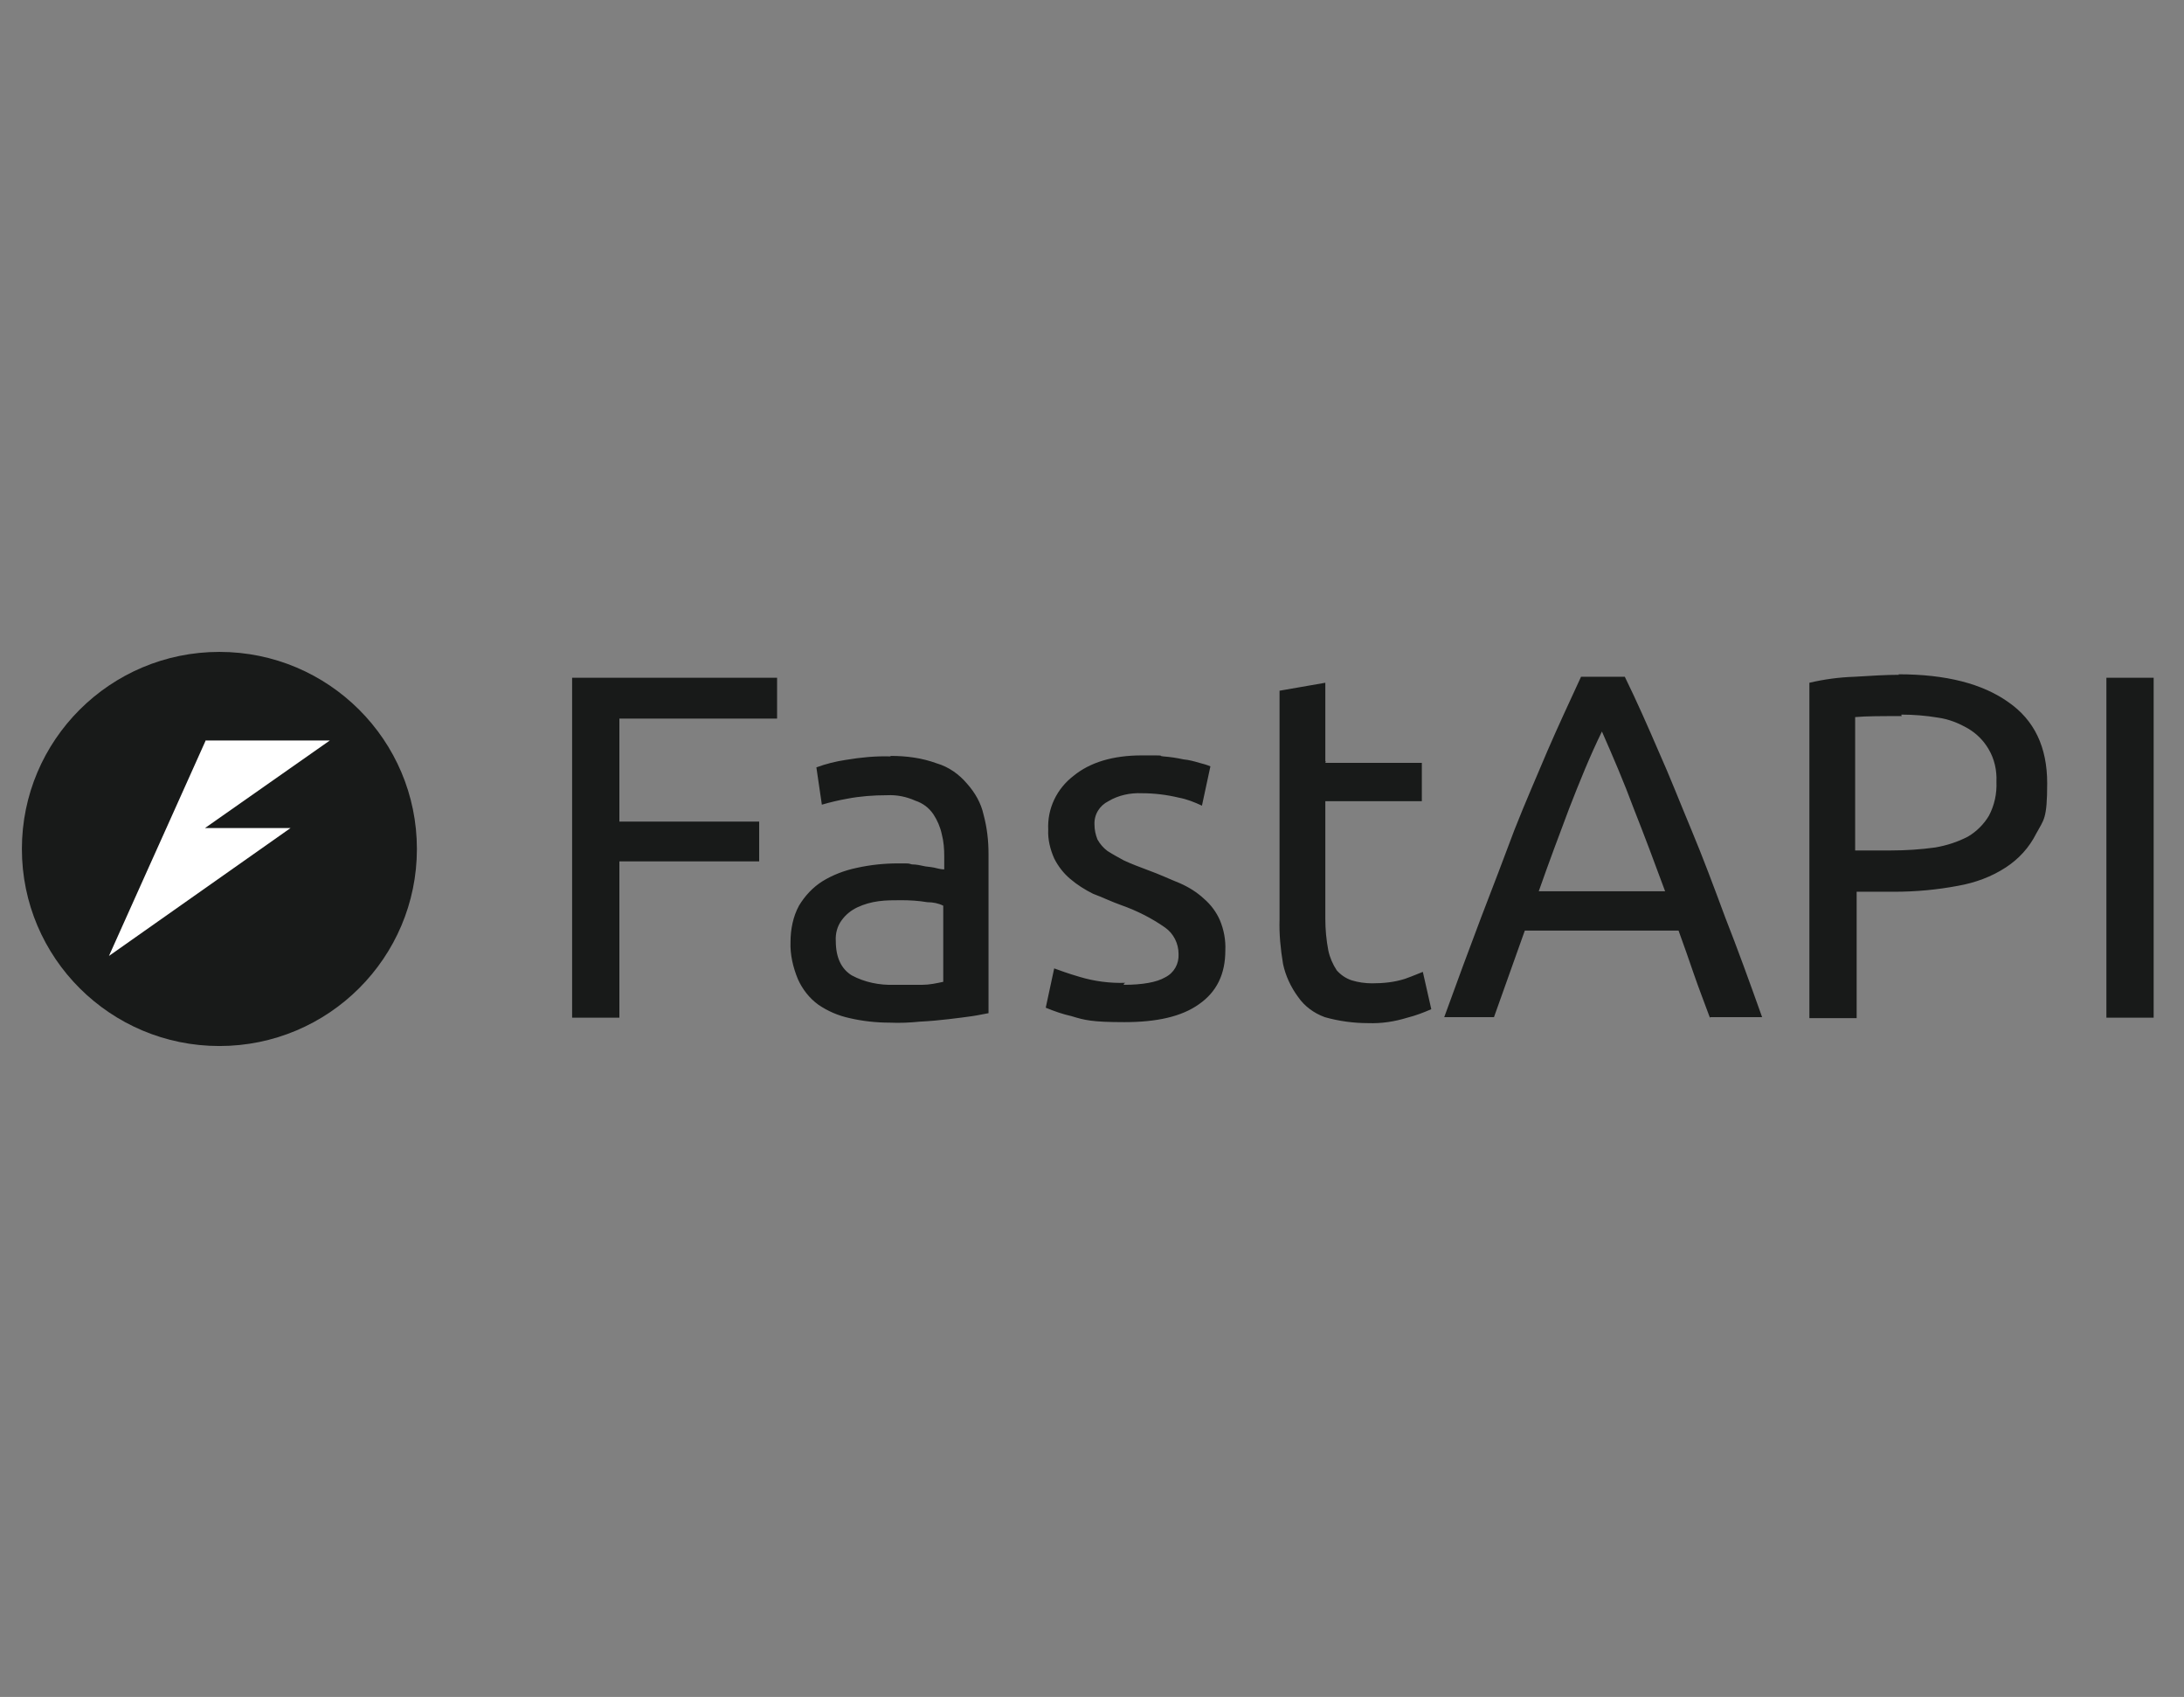
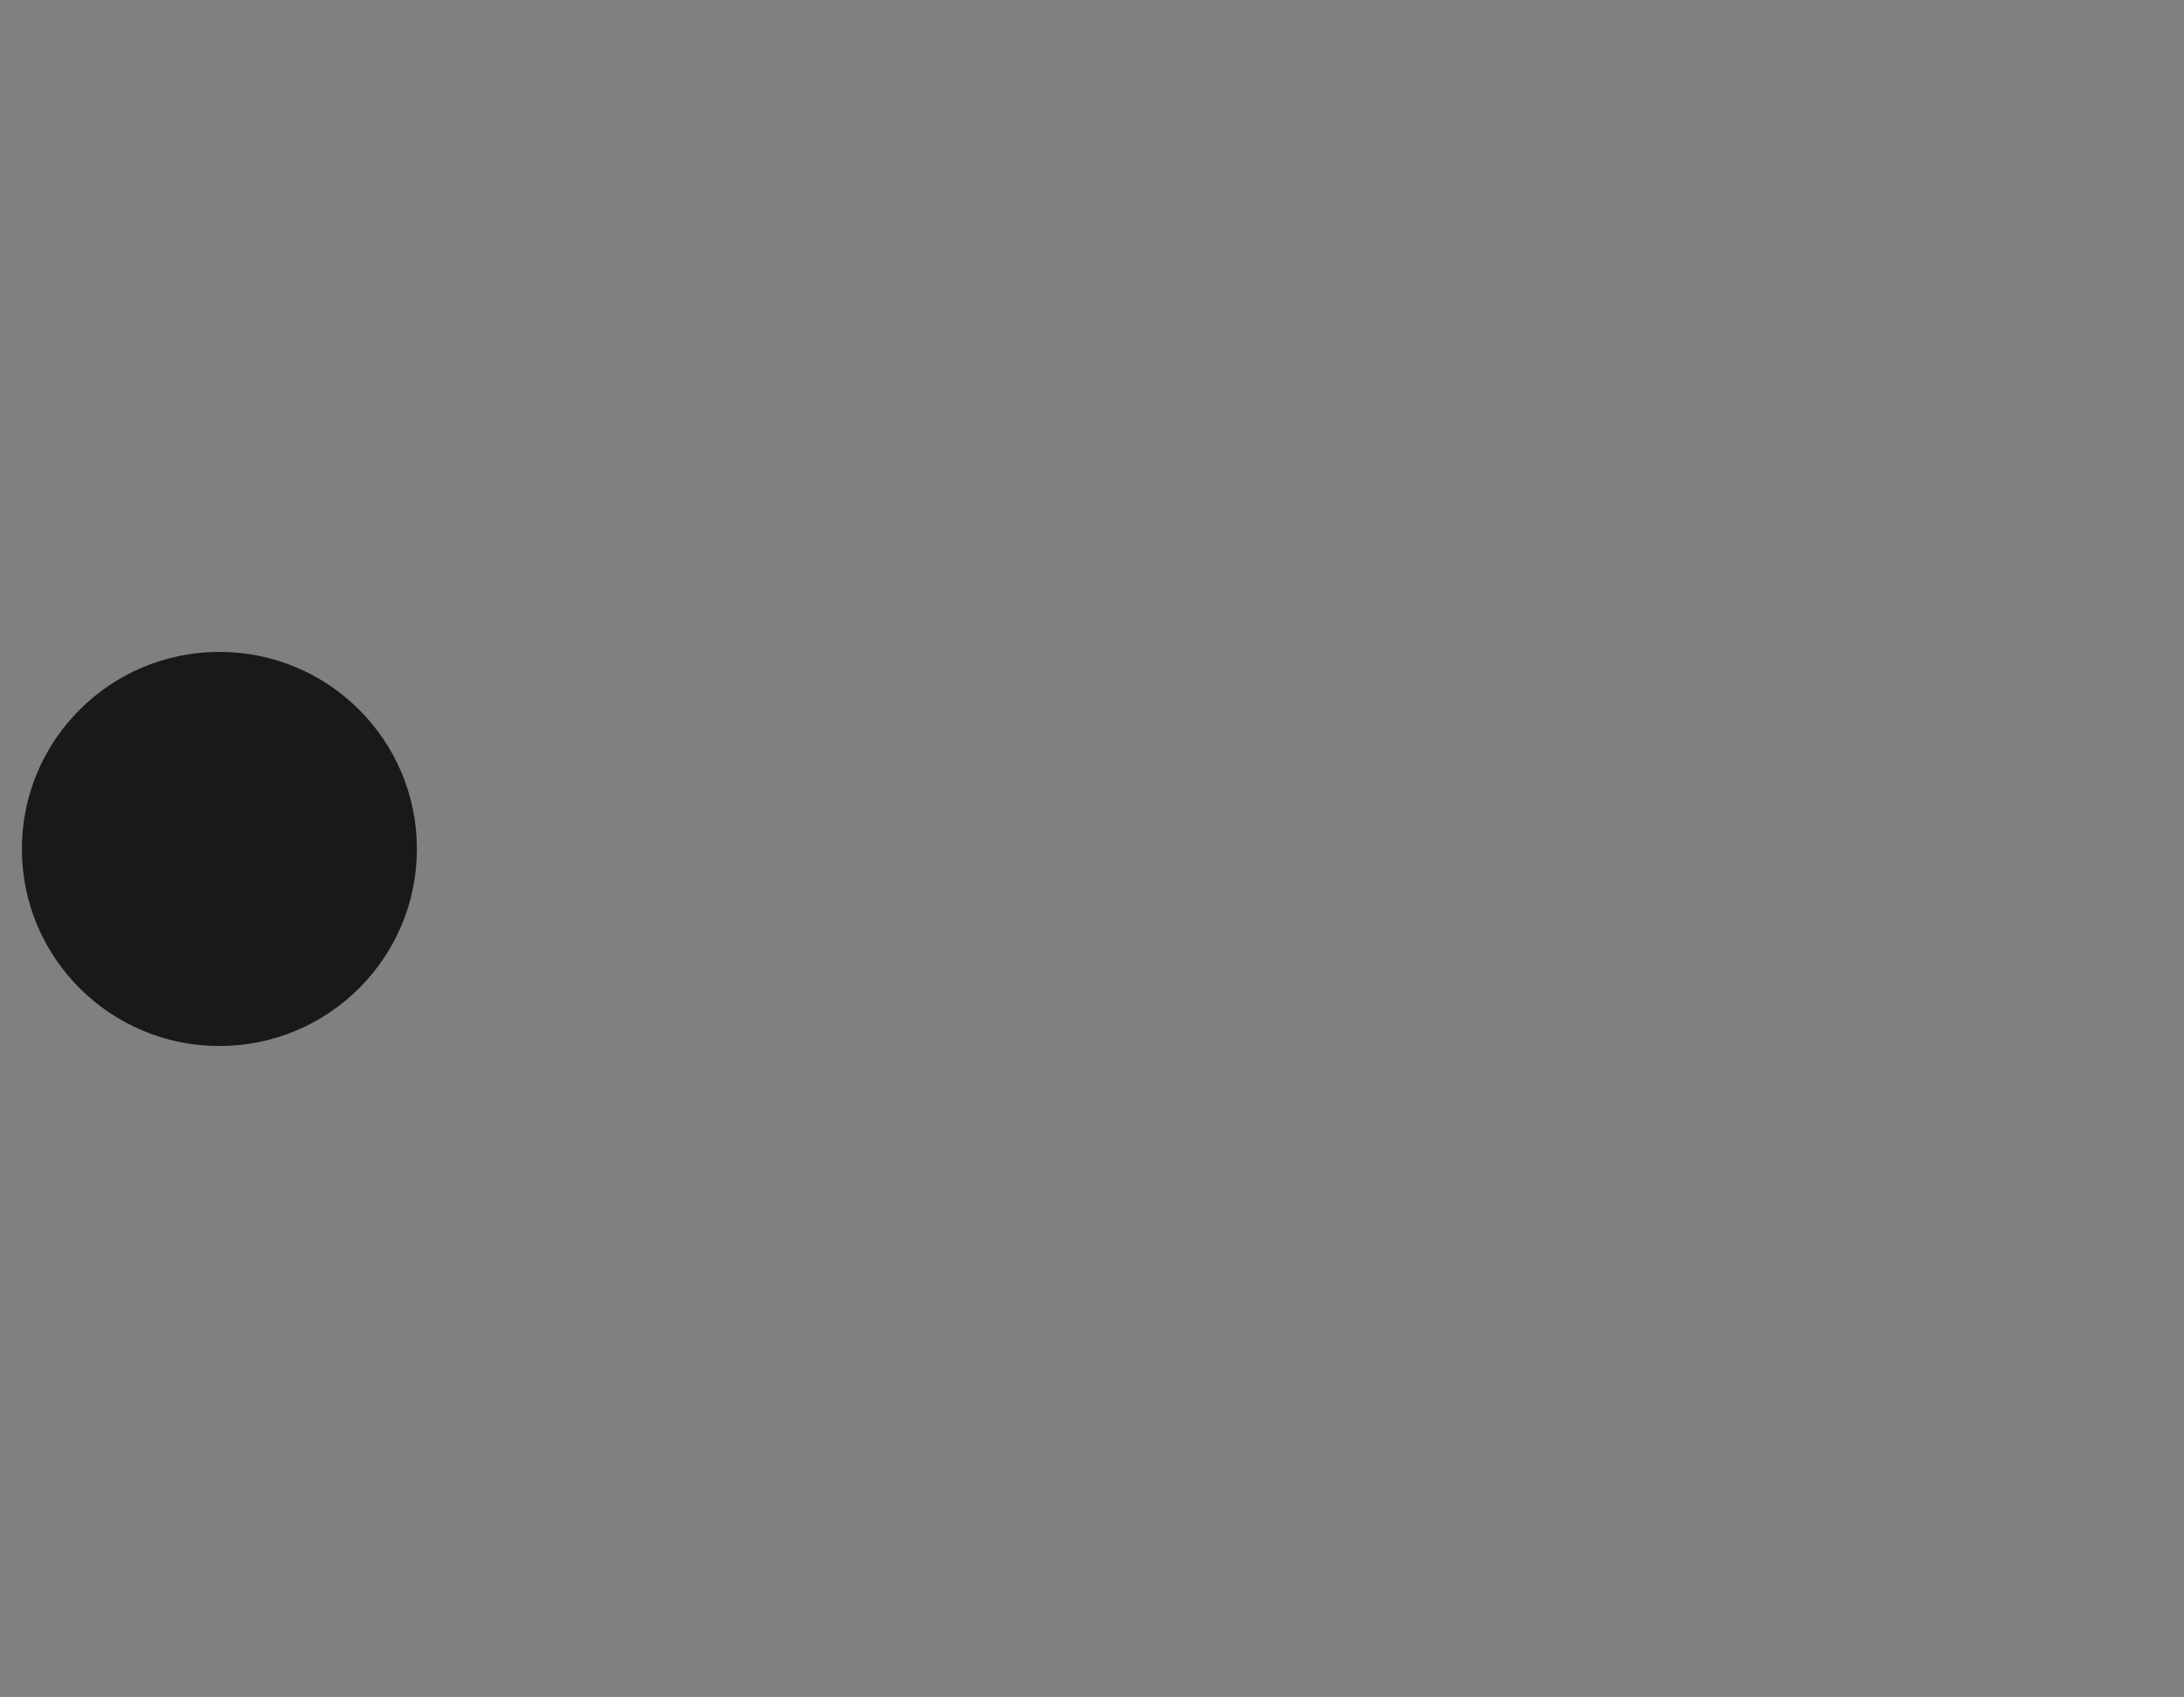
<svg xmlns="http://www.w3.org/2000/svg" id="Layer_1" version="1.1" viewBox="0 0 439 341">
  <rect x="0" y="0" width="439" height="341" fill="#808080" stroke="none" />
  <defs>
    <style>
      .st0 {
        fill: #181a19;
      }

      .st1 {
        fill: #fff;
      }

      .st2 {
        fill: #55ffc4;
        opacity: 0;
      }
    </style>
  </defs>
  <g id="fast-api">
-     <rect id="Rectangle_15049" class="st2" width="439" height="341" />
    <g id="g2">
      <g id="g2106">
        <ellipse id="path875-5-9-7-3-2-3-9-9-8-0-0-5-87-7" class="st0" cx="44.1" cy="170.6" rx="39.7" ry="39.6" />
-         <path id="rect1249-6-3-4-4-3-6-6-1-2" class="st1" d="M41.3,148.9l-7.9,17.6-3.6,8-7.9,17.6,36.5-25.7h-17.2l25.1-17.6h-25Z" />
      </g>
-       <path id="text979-1" class="st0" d="M115,204.5v-68.3h41.2v8.2h-31.7v20.7h28.1v8h-28.1v31.4h-9.5ZM179.7,197.9h5.7c1.4,0,2.8-.3,4.2-.6v-15.3c-1-.5-2.1-.7-3.2-.7-1.8-.3-3.5-.4-5.3-.4-1.5,0-3,0-4.5.2-1.5.2-2.9.6-4.2,1.2-1.3.6-2.4,1.5-3.2,2.6-.9,1.2-1.3,2.7-1.2,4.2,0,3.3,1.1,5.6,3.2,6.9,2.6,1.4,5.6,2,8.5,1.9h0ZM179,151.9c3.2,0,6.3.4,9.3,1.5,2.4.7,4.5,2.2,6.1,4.1,1.6,1.8,2.8,3.9,3.3,6.2.7,2.6,1,5.2,1,7.9v32c-.7.1-1.9.4-3.3.6-1.4.2-3,.4-4.7.6s-3.7.4-5.8.5c-2,.2-4,.3-6.1.2-2.7,0-5.4-.3-8-.9-2.3-.5-4.4-1.4-6.3-2.7-1.8-1.3-3.2-3.1-4.1-5.1-1-2.4-1.6-5-1.5-7.5,0-2.5.5-5.1,1.7-7.3,1.2-2,2.8-3.7,4.7-4.9,2.1-1.3,4.5-2.2,6.9-2.7,2.7-.6,5.5-.9,8.3-.9,2.8,0,1.9,0,2.8.2.9,0,1.8.2,2.7.4.9.1,1.7.2,2.4.4.4.1.9.2,1.4.2v-2.6c0-1.5-.1-3-.5-4.5-.3-1.4-.9-2.8-1.7-4-.9-1.3-2.1-2.2-3.6-2.7-1.8-.8-3.7-1.2-5.7-1.1-2.7,0-5.4.2-8,.7-1.7.3-3.4.7-5.1,1.2l-1.1-7.5c1.9-.7,3.9-1.2,5.9-1.5,3-.5,6-.8,9-.7h0v-.2ZM225.9,197.9c3.7,0,6.6-.5,8.3-1.5,1.8-.9,2.8-2.7,2.7-4.7,0-2.1-1-4.1-2.7-5.3-2.7-1.9-5.7-3.4-8.8-4.5-2-.7-3.8-1.6-5.7-2.3-1.6-.8-3.2-1.8-4.6-3-1.3-1.1-2.4-2.5-3.2-4.1-.8-1.8-1.3-3.8-1.2-5.8-.2-4.2,1.7-8.2,5.1-10.8,3.3-2.7,7.9-4.1,13.7-4.1s2.8,0,4.3.2c1.4.1,2.7.3,4.1.6,1.1.1,2.2.4,3.2.7.8.2,1.5.4,2.2.7l-1.7,7.9c-1.5-.7-3-1.3-4.6-1.6-2.5-.6-5-.9-7.5-.9-2.3-.1-4.7.4-6.7,1.6-1.8.9-2.9,2.7-2.8,4.7,0,1,.2,2,.6,3,.5.9,1.2,1.7,2,2.3,1.1.7,2.2,1.3,3.3,1.9,1.5.7,3.1,1.3,4.7,1.9,2.5.9,4.6,1.9,6.6,2.7,1.8.8,3.4,1.8,4.8,3.1,1.4,1.2,2.5,2.7,3.2,4.3.8,1.9,1.2,4,1.1,6.1,0,4.7-1.7,8.3-5.3,10.8-3.5,2.5-8.5,3.6-15,3.6s-8-.4-10.6-1.2c-1.8-.4-3.5-1-5.2-1.7l1.7-7.9c1.1.4,2.7,1,5.1,1.7,3,.9,6.1,1.3,9.2,1.2h0l-.3.2ZM266.4,153.3h19.4v7.7h-19.4v23.6c0,2.2.2,4.3.6,6.4.3,1.4.9,2.8,1.7,4,.8.9,1.8,1.6,3,2,1.3.4,2.7.6,4.1.6,2.2,0,4.4-.2,6.6-.9,1.7-.6,2.8-1.1,3.6-1.4l1.7,7.5c-1.6.7-3.2,1.3-4.8,1.7-2.6.8-5.2,1.2-7.9,1.1-2.9,0-5.9-.4-8.7-1.2-2.2-.8-4.1-2.2-5.4-4.1-1.4-1.9-2.5-4.2-3-6.6-.5-3-.8-6-.7-9v-45.9l9.2-1.6v15.8h.1ZM343.7,204.5c-1.1-3-2.2-5.8-3.2-8.7s-2-5.8-3.1-8.8h-30.9l-6.2,17.4h-10c2.6-7.2,5.1-13.9,7.4-20,2.4-6.2,4.6-12,6.7-17.6,2.2-5.6,4.5-10.8,6.6-15.8,2.2-5.1,4.5-10,6.8-15h8.8c2.4,4.9,4.6,9.9,6.8,15,2.2,4.9,4.3,10.3,6.6,15.8s4.5,11.4,6.8,17.6c2.4,6.1,4.8,12.7,7.4,20h-10.4ZM334.7,179.1c-2.1-5.7-4.2-11.3-6.3-16.6-2-5.4-4.2-10.5-6.4-15.5-2.4,4.9-4.5,10.1-6.6,15.5-2,5.3-4.1,10.9-6.1,16.6h25.4ZM381.6,135.5c9.6,0,16.9,1.9,22.1,5.6,5.2,3.6,7.8,9,7.8,16.3s-.7,7.3-2.2,10.1c-1.4,2.8-3.5,5.1-6.1,6.8-2.9,1.9-6.2,3.1-9.6,3.7-4.2.8-8.5,1.2-12.9,1.2h-7.5v25.4h-9.5v-67.4c3-.7,6-1.1,9-1.2,3.3-.2,6.4-.4,9.2-.4h-.2ZM382.3,143.9c-4.1,0-7.2,0-9.4.2v26.8h7.2c3,0,6-.2,8.9-.6,2.3-.4,4.5-1.1,6.6-2.2,1.7-1,3.2-2.5,4.2-4.2,1.1-2.1,1.6-4.4,1.5-6.8.1-2.3-.4-4.6-1.6-6.6-1-1.7-2.4-3.1-4.1-4.1-1.9-1.1-3.9-1.9-6.1-2.2-2.4-.4-4.9-.6-7.3-.6v.2ZM423.4,136.2h9.5v68.3h-9.5v-68.3Z" />
    </g>
  </g>
</svg>